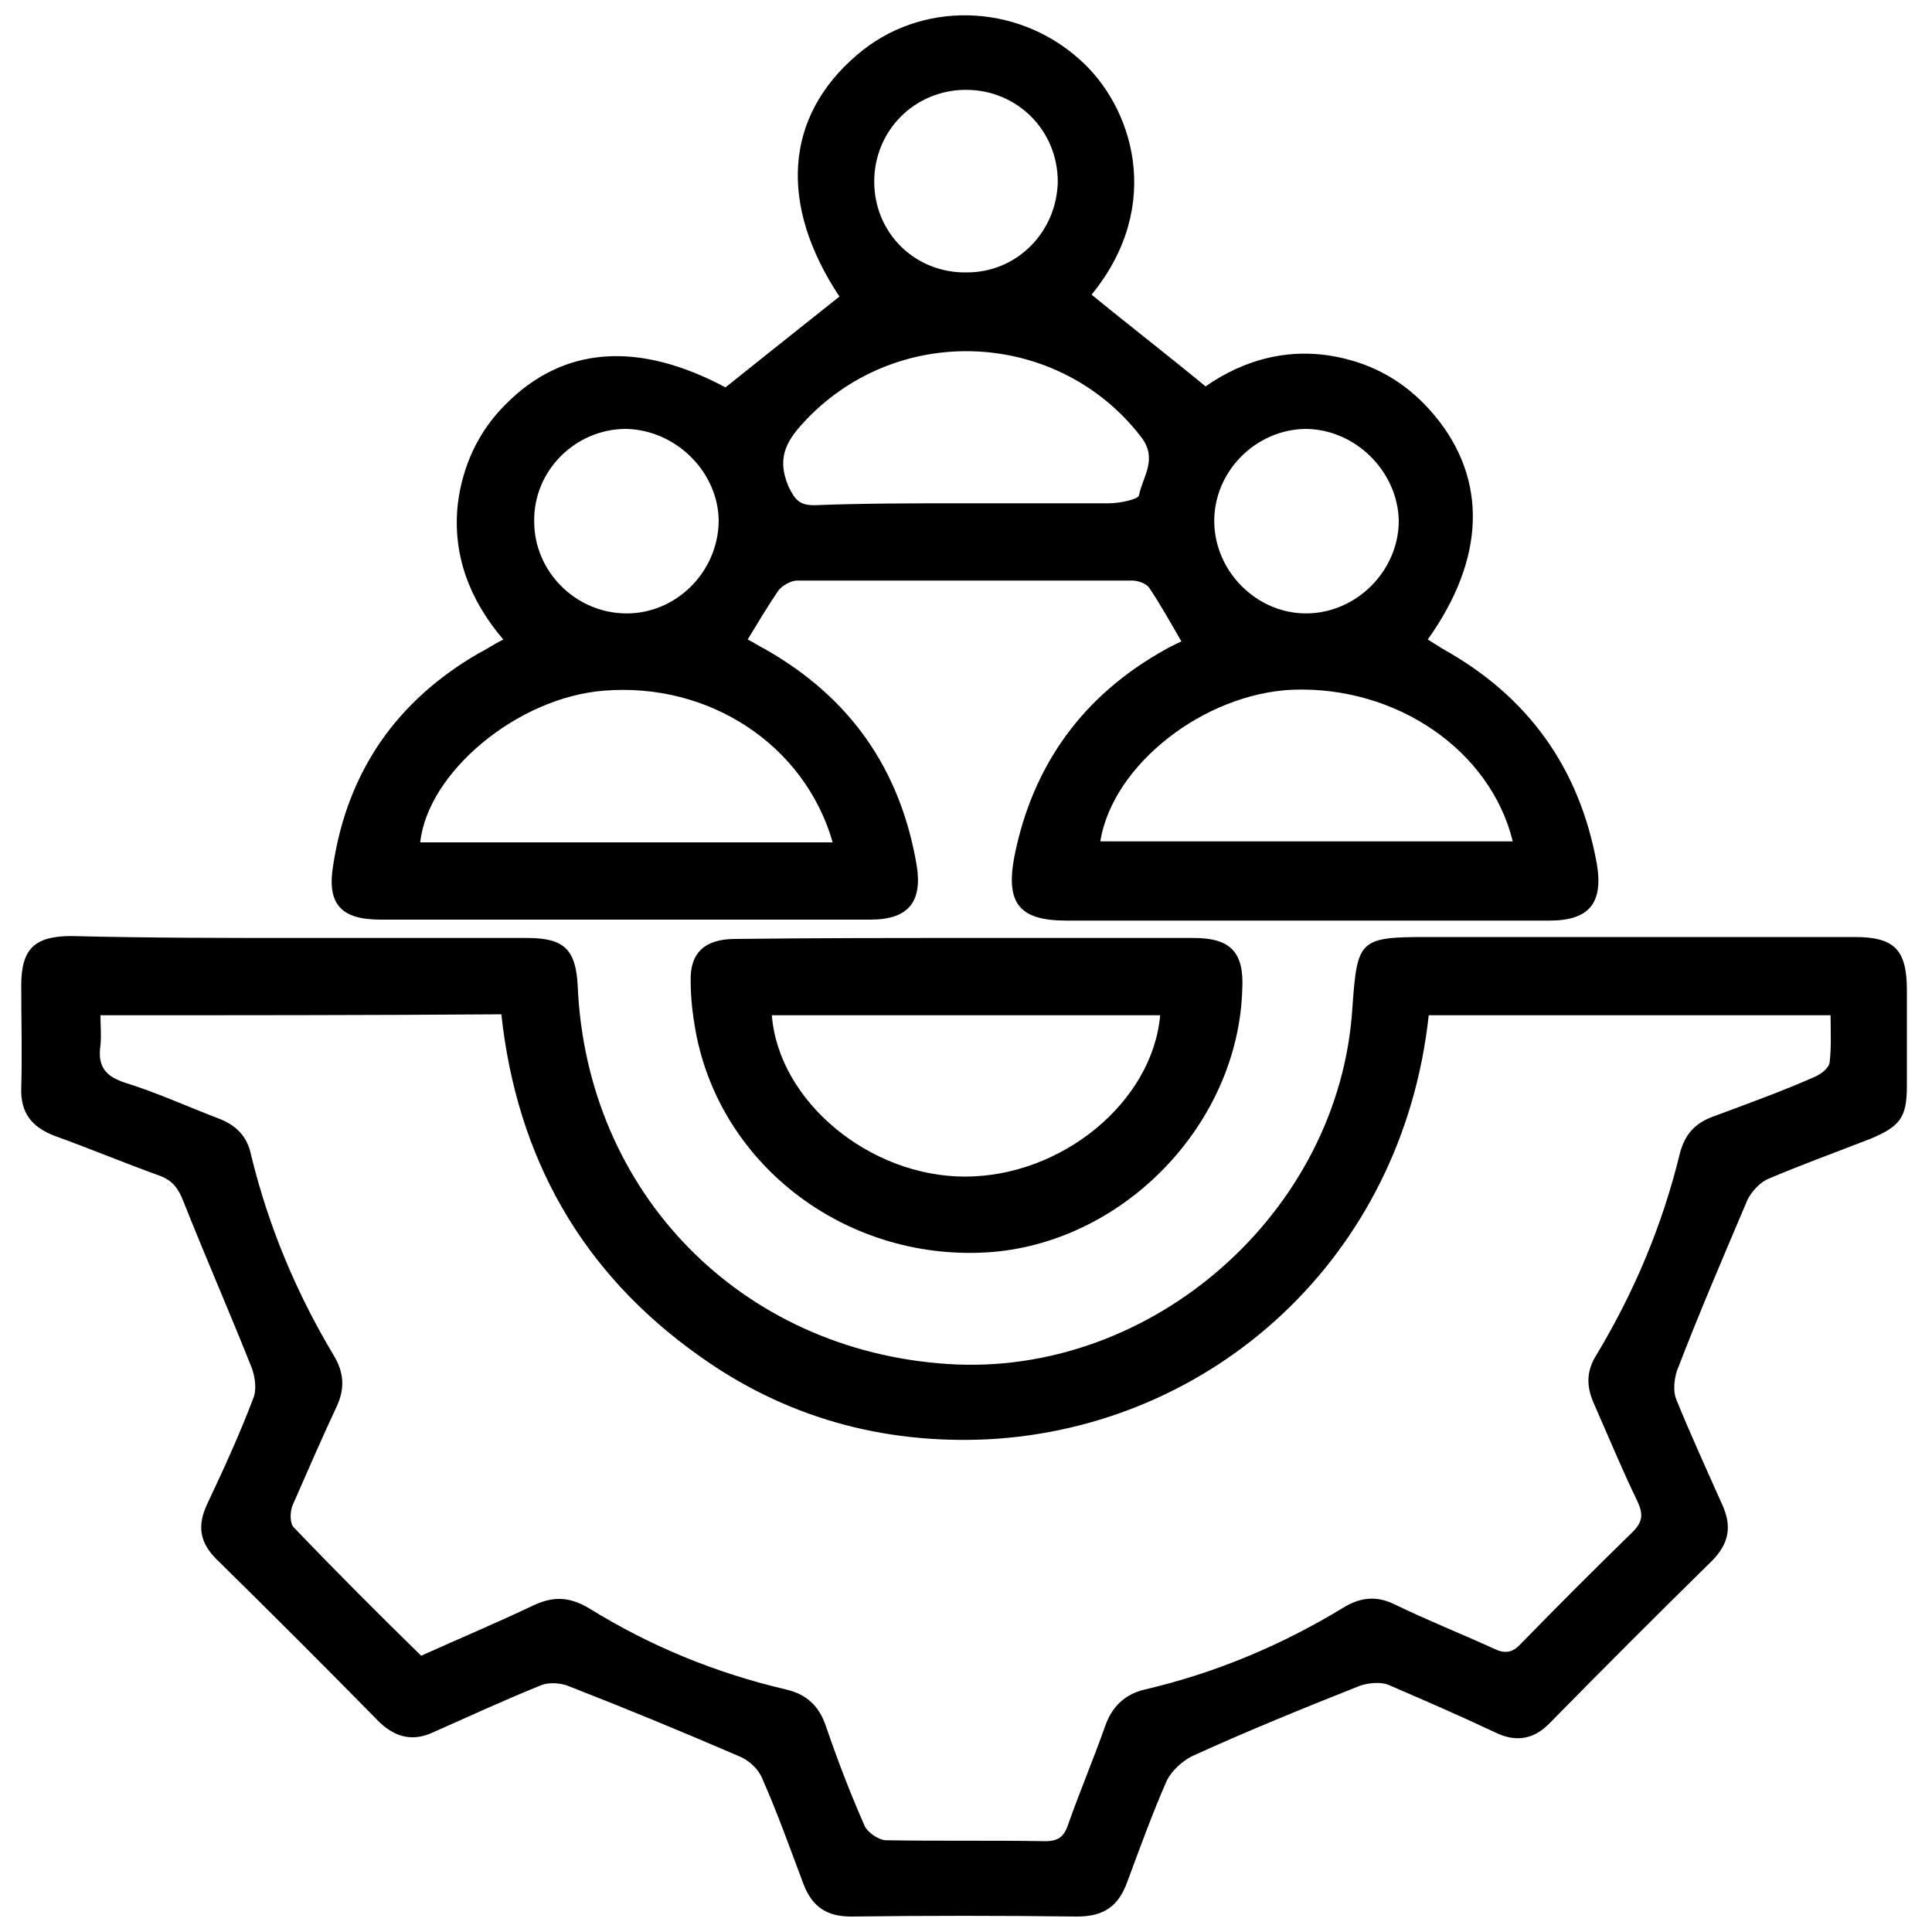
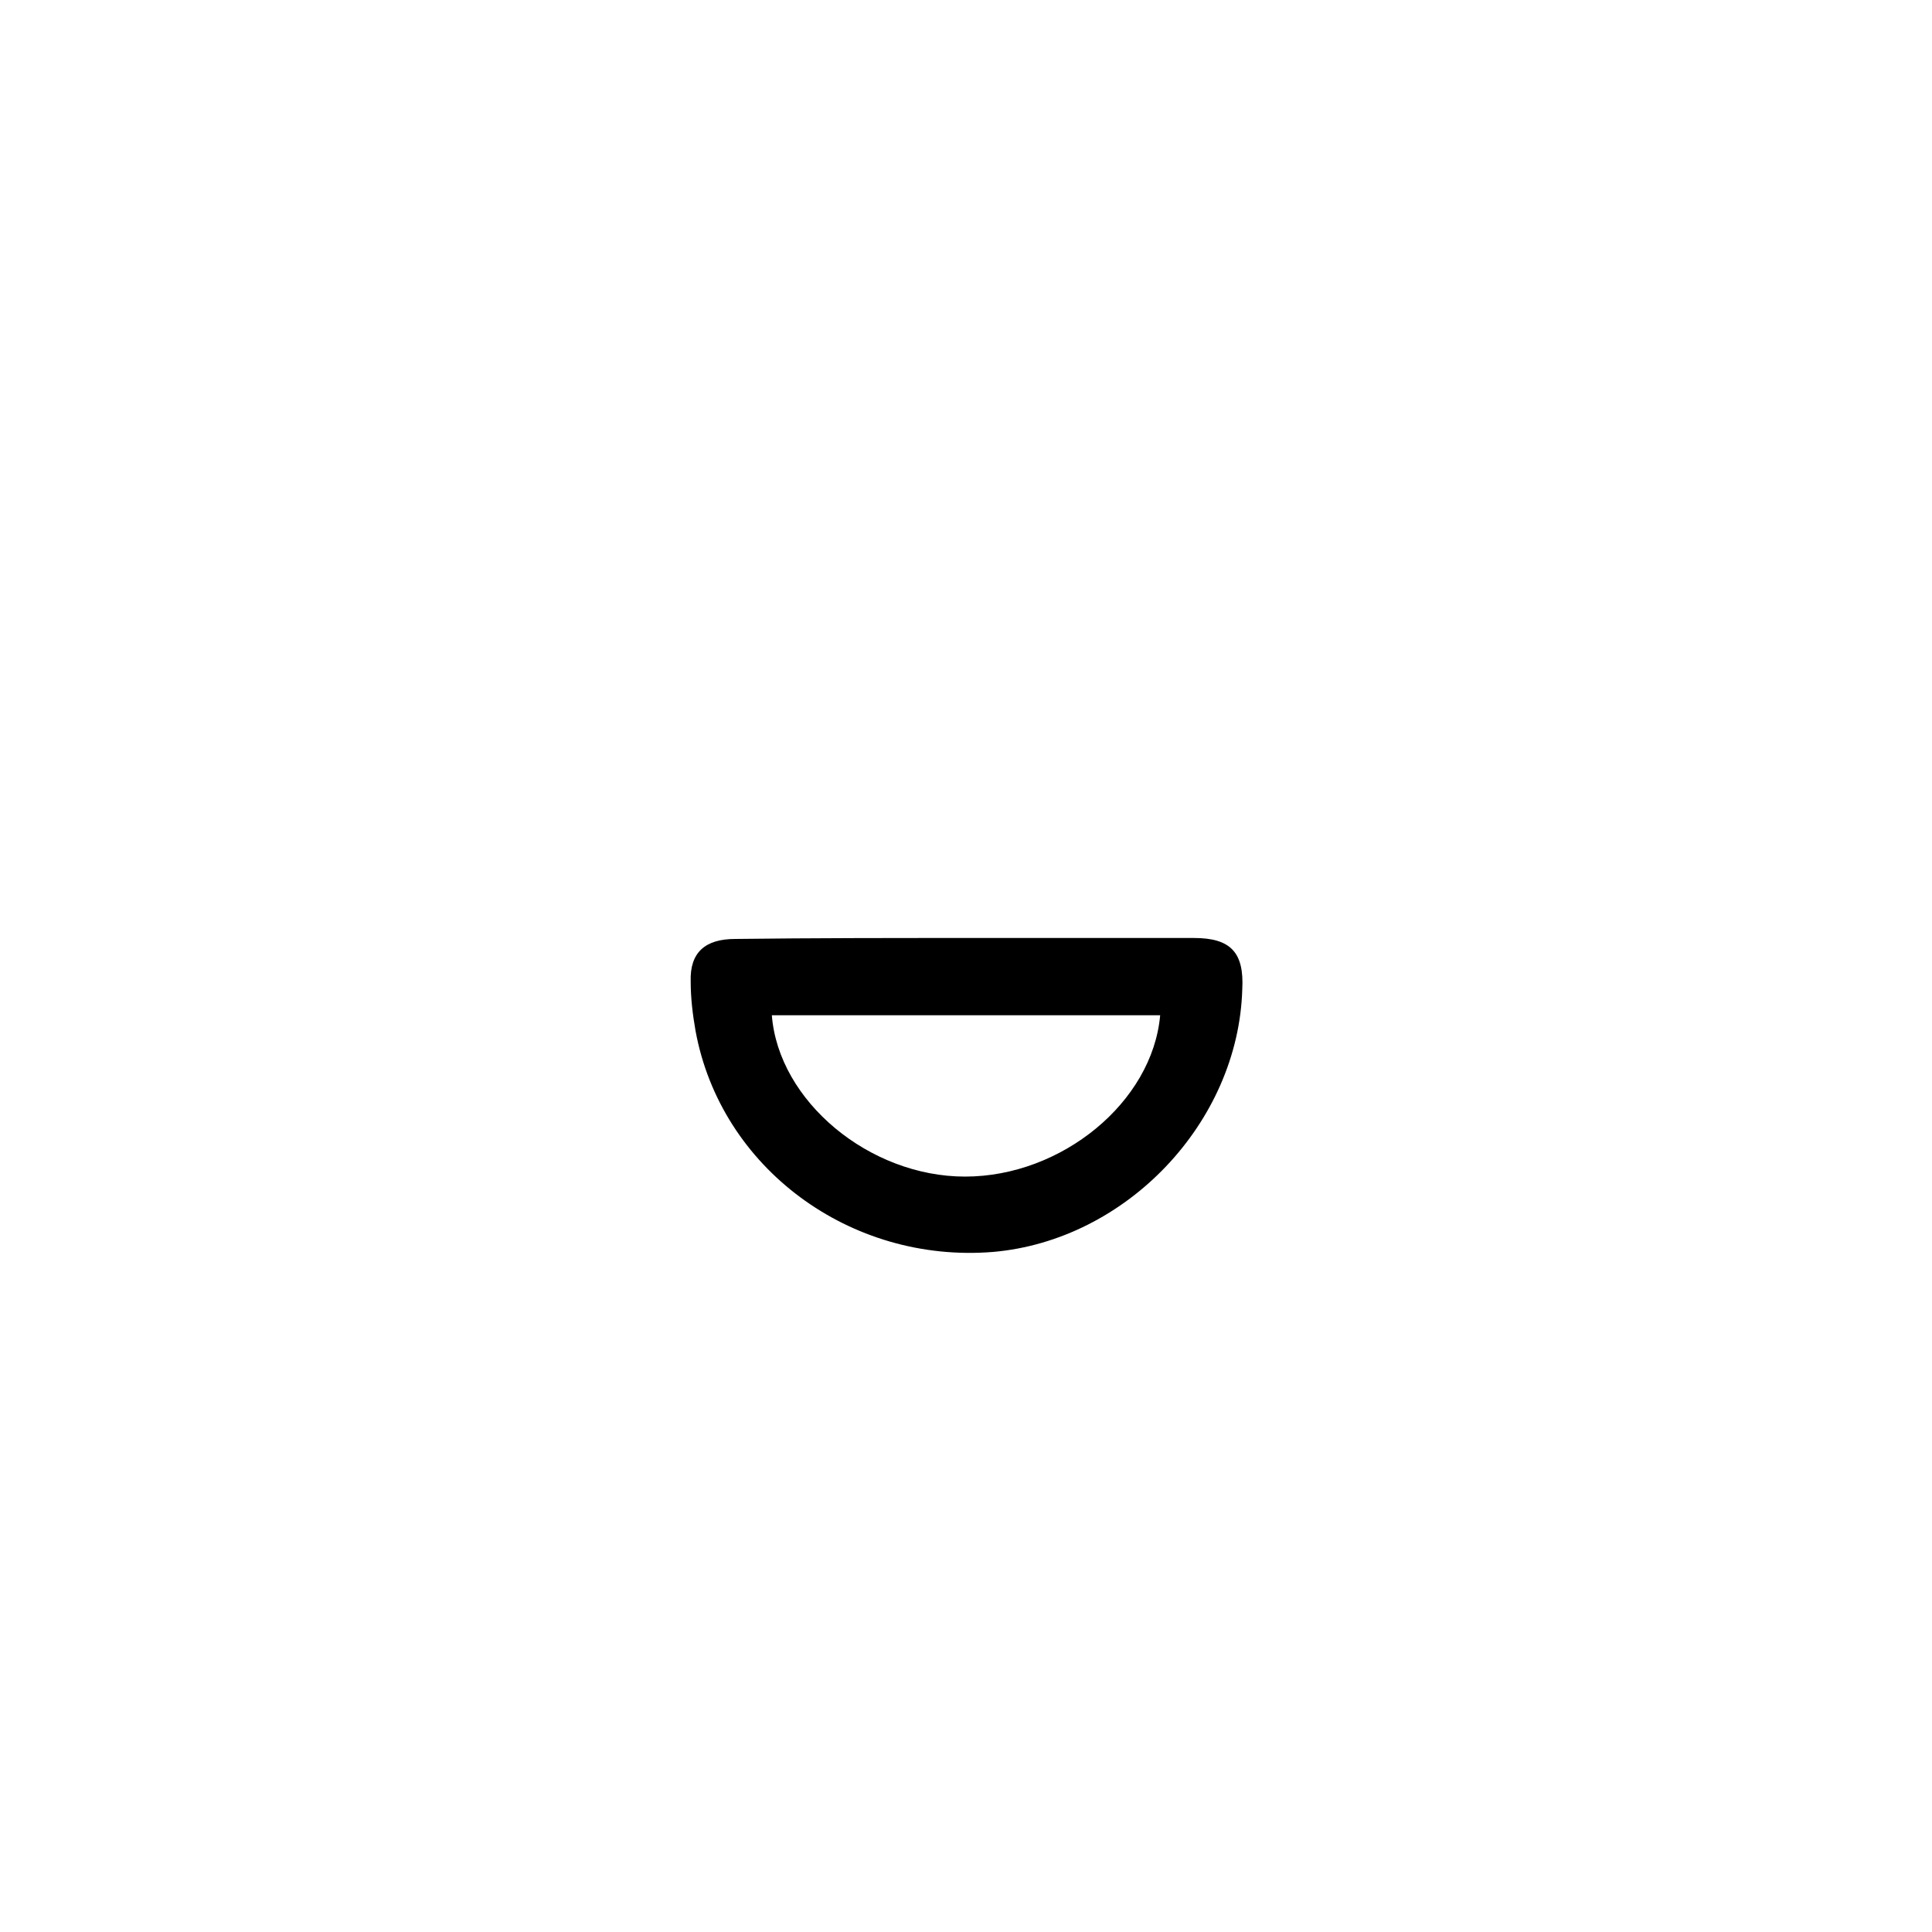
<svg xmlns="http://www.w3.org/2000/svg" version="1.1" id="Capa_1" x="0px" y="0px" viewBox="0 0 200 200" style="enable-background:new 0 0 200 200;" xml:space="preserve">
  <g>
-     <path d="M31.2,97.1c7.8,0,15.6,0,23.4,0c3.8,0,5,1.2,5.2,4.9c0.9,21.5,16.9,37.8,38.3,39.2c21.1,1.4,40.6-15.7,41.9-36.9   c0.5-7,0.7-7.3,7.7-7.3c14.8,0,29.6,0,44.3,0c4.1,0,5.4,1.3,5.4,5.5c0,3.3,0,6.6,0,9.9c0,3.3-0.7,4.2-3.8,5.5   c-3.6,1.4-7.2,2.7-10.7,4.2c-0.8,0.4-1.6,1.3-2,2.1c-2.5,5.9-5,11.7-7.3,17.7c-0.3,0.9-0.4,2.1-0.1,2.9c1.5,3.7,3.2,7.4,4.8,11   c1,2.2,0.7,4-1.1,5.8c-5.6,5.5-11.2,11.1-16.7,16.7c-1.7,1.8-3.6,2.1-5.8,1c-3.6-1.7-7.3-3.3-11-4.9c-0.8-0.3-2-0.2-2.9,0.1   c-5.8,2.3-11.7,4.7-17.4,7.3c-1,0.5-2.1,1.5-2.6,2.5c-1.5,3.4-2.8,7-4.1,10.5c-0.9,2.5-2.4,3.6-5.2,3.6c-7.8-0.1-15.6-0.1-23.4,0   c-2.5,0-4-1-4.9-3.3c-1.4-3.7-2.7-7.4-4.3-11c-0.4-1-1.4-1.9-2.4-2.3c-5.8-2.5-11.6-4.9-17.5-7.2c-0.9-0.4-2.2-0.5-3.1-0.1   c-3.7,1.5-7.4,3.2-11,4.8c-2.1,1-3.9,0.6-5.6-1c-5.6-5.7-11.2-11.3-16.9-16.9c-1.7-1.7-2-3.4-1-5.6c1.7-3.6,3.4-7.3,4.8-11   c0.4-0.9,0.2-2.2-0.1-3.1c-2.3-5.8-4.8-11.5-7.1-17.3c-0.5-1.3-1.1-2.2-2.5-2.7c-3.6-1.3-7.2-2.8-10.8-4.1c-2.4-0.9-3.6-2.4-3.5-5   c0.1-3.5,0-7.1,0-10.6c0-3.8,1.4-5.1,5.2-5.1C15.6,97.1,23.4,97.1,31.2,97.1z M10.4,105.1c0,1.1,0.1,2.1,0,3.1   c-0.3,2.1,0.4,3.2,2.6,3.9c3.2,1,6.3,2.4,9.4,3.6c2,0.7,3.2,1.9,3.6,3.9c1.8,7.4,4.7,14.3,8.6,20.8c1,1.7,1.1,3.3,0.3,5.1   c-1.6,3.4-3.1,6.9-4.6,10.3c-0.3,0.7-0.3,1.9,0.1,2.3c4.3,4.5,8.7,8.9,13.2,13.3c4-1.8,7.8-3.4,11.6-5.2c2.1-1,3.8-0.9,5.8,0.3   c6.3,3.9,13.1,6.7,20.4,8.4c2.1,0.5,3.4,1.7,4.1,3.8c1.2,3.5,2.5,6.9,4,10.3c0.3,0.7,1.5,1.5,2.2,1.5c5.5,0.1,11,0,16.5,0.1   c1.5,0,2-0.6,2.4-1.8c1.2-3.4,2.6-6.7,3.8-10.1c0.7-2,2-3.3,4.1-3.8c7.3-1.7,14.2-4.6,20.6-8.5c1.8-1.1,3.5-1.2,5.3-0.3   c3.3,1.6,6.8,3,10.1,4.5c1.2,0.6,2,0.6,3-0.5c3.8-3.9,7.6-7.7,11.5-11.5c1.1-1.1,1.1-1.9,0.5-3.2c-1.6-3.3-3-6.7-4.5-10.1   c-0.8-1.8-0.8-3.4,0.3-5.1c3.9-6.5,6.8-13.4,8.6-20.8c0.5-1.9,1.5-3.1,3.4-3.8c3.5-1.3,7.1-2.6,10.5-4.1c0.7-0.3,1.5-0.9,1.6-1.5   c0.2-1.7,0.1-3.3,0.1-4.9c-14.2,0-27.9,0-41.6,0c-2.7,25.1-22.4,42.7-45.7,43.9c-10.9,0.5-21-2.3-29.9-8.7   c-12.1-8.6-18.8-20.5-20.4-35.3C38.1,105.1,24.5,105.1,10.4,105.1z" />
-     <path d="M113,30.5c3.9,3.2,7.8,6.2,11.8,9.5c4-2.8,8.9-4.2,14.3-2.9c3.8,0.9,6.9,2.9,9.4,5.9c5.5,6.6,5.3,14.8-0.7,23.2   c0.5,0.3,1.1,0.7,1.6,1c8.8,4.9,14.1,12.3,15.9,22.2c0.7,4.1-0.8,5.9-4.9,5.9c-16.7,0-33.3,0-50,0c-4.9,0-6.3-1.8-5.4-6.6   c1.9-9.6,7.2-16.8,15.7-21.5c0.5-0.3,1-0.5,1.6-0.8c-1.1-1.9-2.1-3.7-3.3-5.5c-0.3-0.5-1.2-0.8-1.8-0.8c-11.6,0-23.1,0-34.7,0   c-0.6,0-1.5,0.5-1.9,1c-1.1,1.6-2.1,3.3-3.2,5.1c0.6,0.3,1.2,0.7,1.8,1c8.8,5,14,12.4,15.7,22.4c0.6,3.8-0.9,5.6-4.8,5.6   c-16.9,0-33.8,0-50.7,0c-4.1,0-5.6-1.6-4.9-5.7c1.5-9.7,6.6-17,15.1-21.9c0.8-0.4,1.5-0.9,2.5-1.4c-3.5-4.1-5.3-8.8-4.7-14.1   c0.5-3.9,2.1-7.4,4.9-10.2c6-6.1,13.8-6.6,22.8-1.8c4-3.2,7.9-6.3,11.8-9.4c-6.3-9.5-5.7-18.6,1.8-25c6.6-5.7,16.5-5.4,23,0.4   C117.2,10.9,120.6,21.2,113,30.5z M86.2,87.2c-2.9-10.1-12.8-16.6-23.7-15.7c-8.9,0.7-18.2,8.4-19,15.7   C57.7,87.2,71.9,87.2,86.2,87.2z M156.6,87.1c-2.3-9.4-12-16.1-22.8-15.7c-9.1,0.4-18.6,7.7-19.9,15.7   C128.1,87.1,142.3,87.1,156.6,87.1z M99.8,52.1c5,0,10,0,15,0c1.1,0,3-0.4,3.1-0.8c0.4-2,2-3.8,0.2-6.1c-8.5-11-24.9-11.9-34.6-1.8   c-1.9,2-3.2,3.8-1.9,6.9c0.7,1.5,1.2,2,2.7,2C89.4,52.1,94.6,52.1,99.8,52.1z M135.1,44.4c-5.2,0.1-9.5,4.5-9.4,9.7   c0.1,5.1,4.4,9.4,9.5,9.4c5.2,0,9.6-4.4,9.6-9.6C144.7,48.8,140.3,44.4,135.1,44.4z M64.8,44.4c-5.2,0-9.6,4.3-9.5,9.6   c0,5.1,4.2,9.4,9.4,9.5c5.2,0.1,9.6-4.2,9.7-9.5C74.4,48.9,70,44.5,64.8,44.4z M100,9.3c-5.3,0-9.5,4.2-9.5,9.5   c0,5.3,4.2,9.5,9.6,9.4c5.2,0,9.3-4.2,9.4-9.4C109.5,13.5,105.3,9.3,100,9.3z" />
    <path d="M100.2,97.1c7.8,0,15.6,0,23.4,0c3.8,0,5.2,1.5,5,5.3c-0.4,13.8-12,26-25.8,27.2c-14.8,1.2-28.2-8.7-30.8-22.9   c-0.3-1.7-0.5-3.4-0.5-5.1c-0.1-3,1.5-4.4,4.6-4.4C84.1,97.1,92.1,97.1,100.2,97.1z M79.9,105.1c0.7,8.9,10.1,16.7,20,16.7   c10,0,19.4-7.7,20.2-16.7C106.7,105.1,93.4,105.1,79.9,105.1z" />
  </g>
</svg>